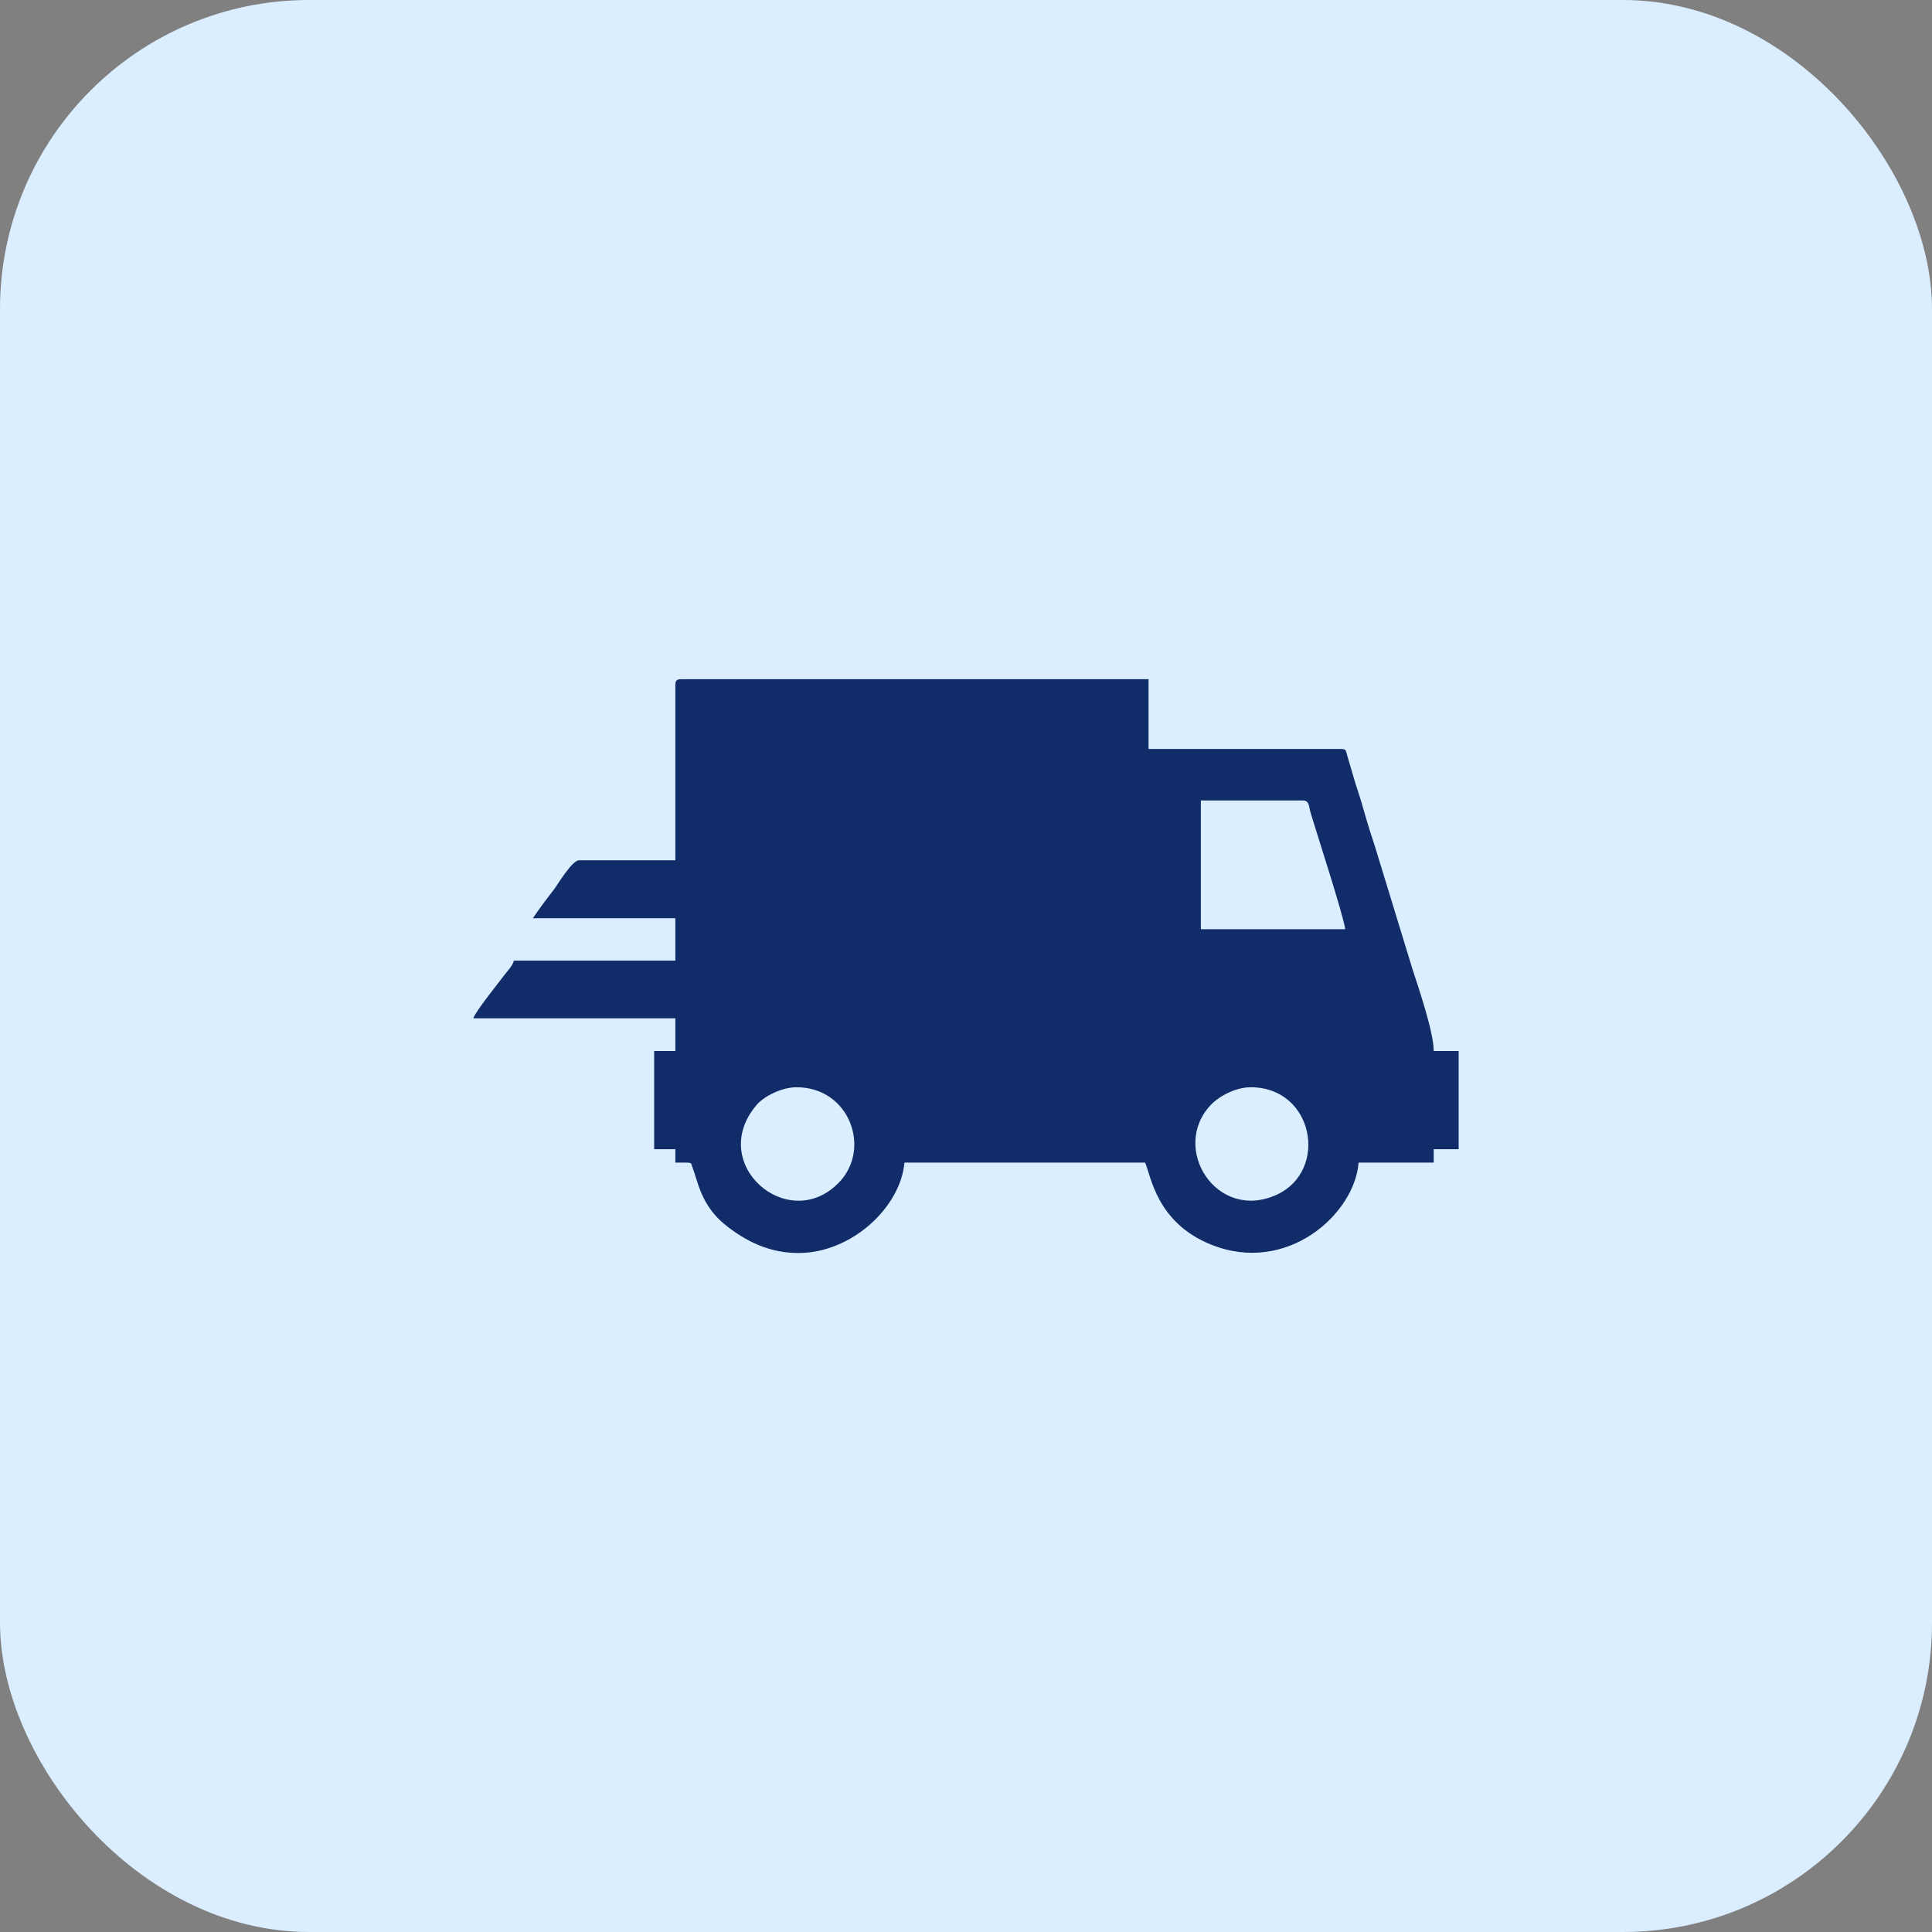
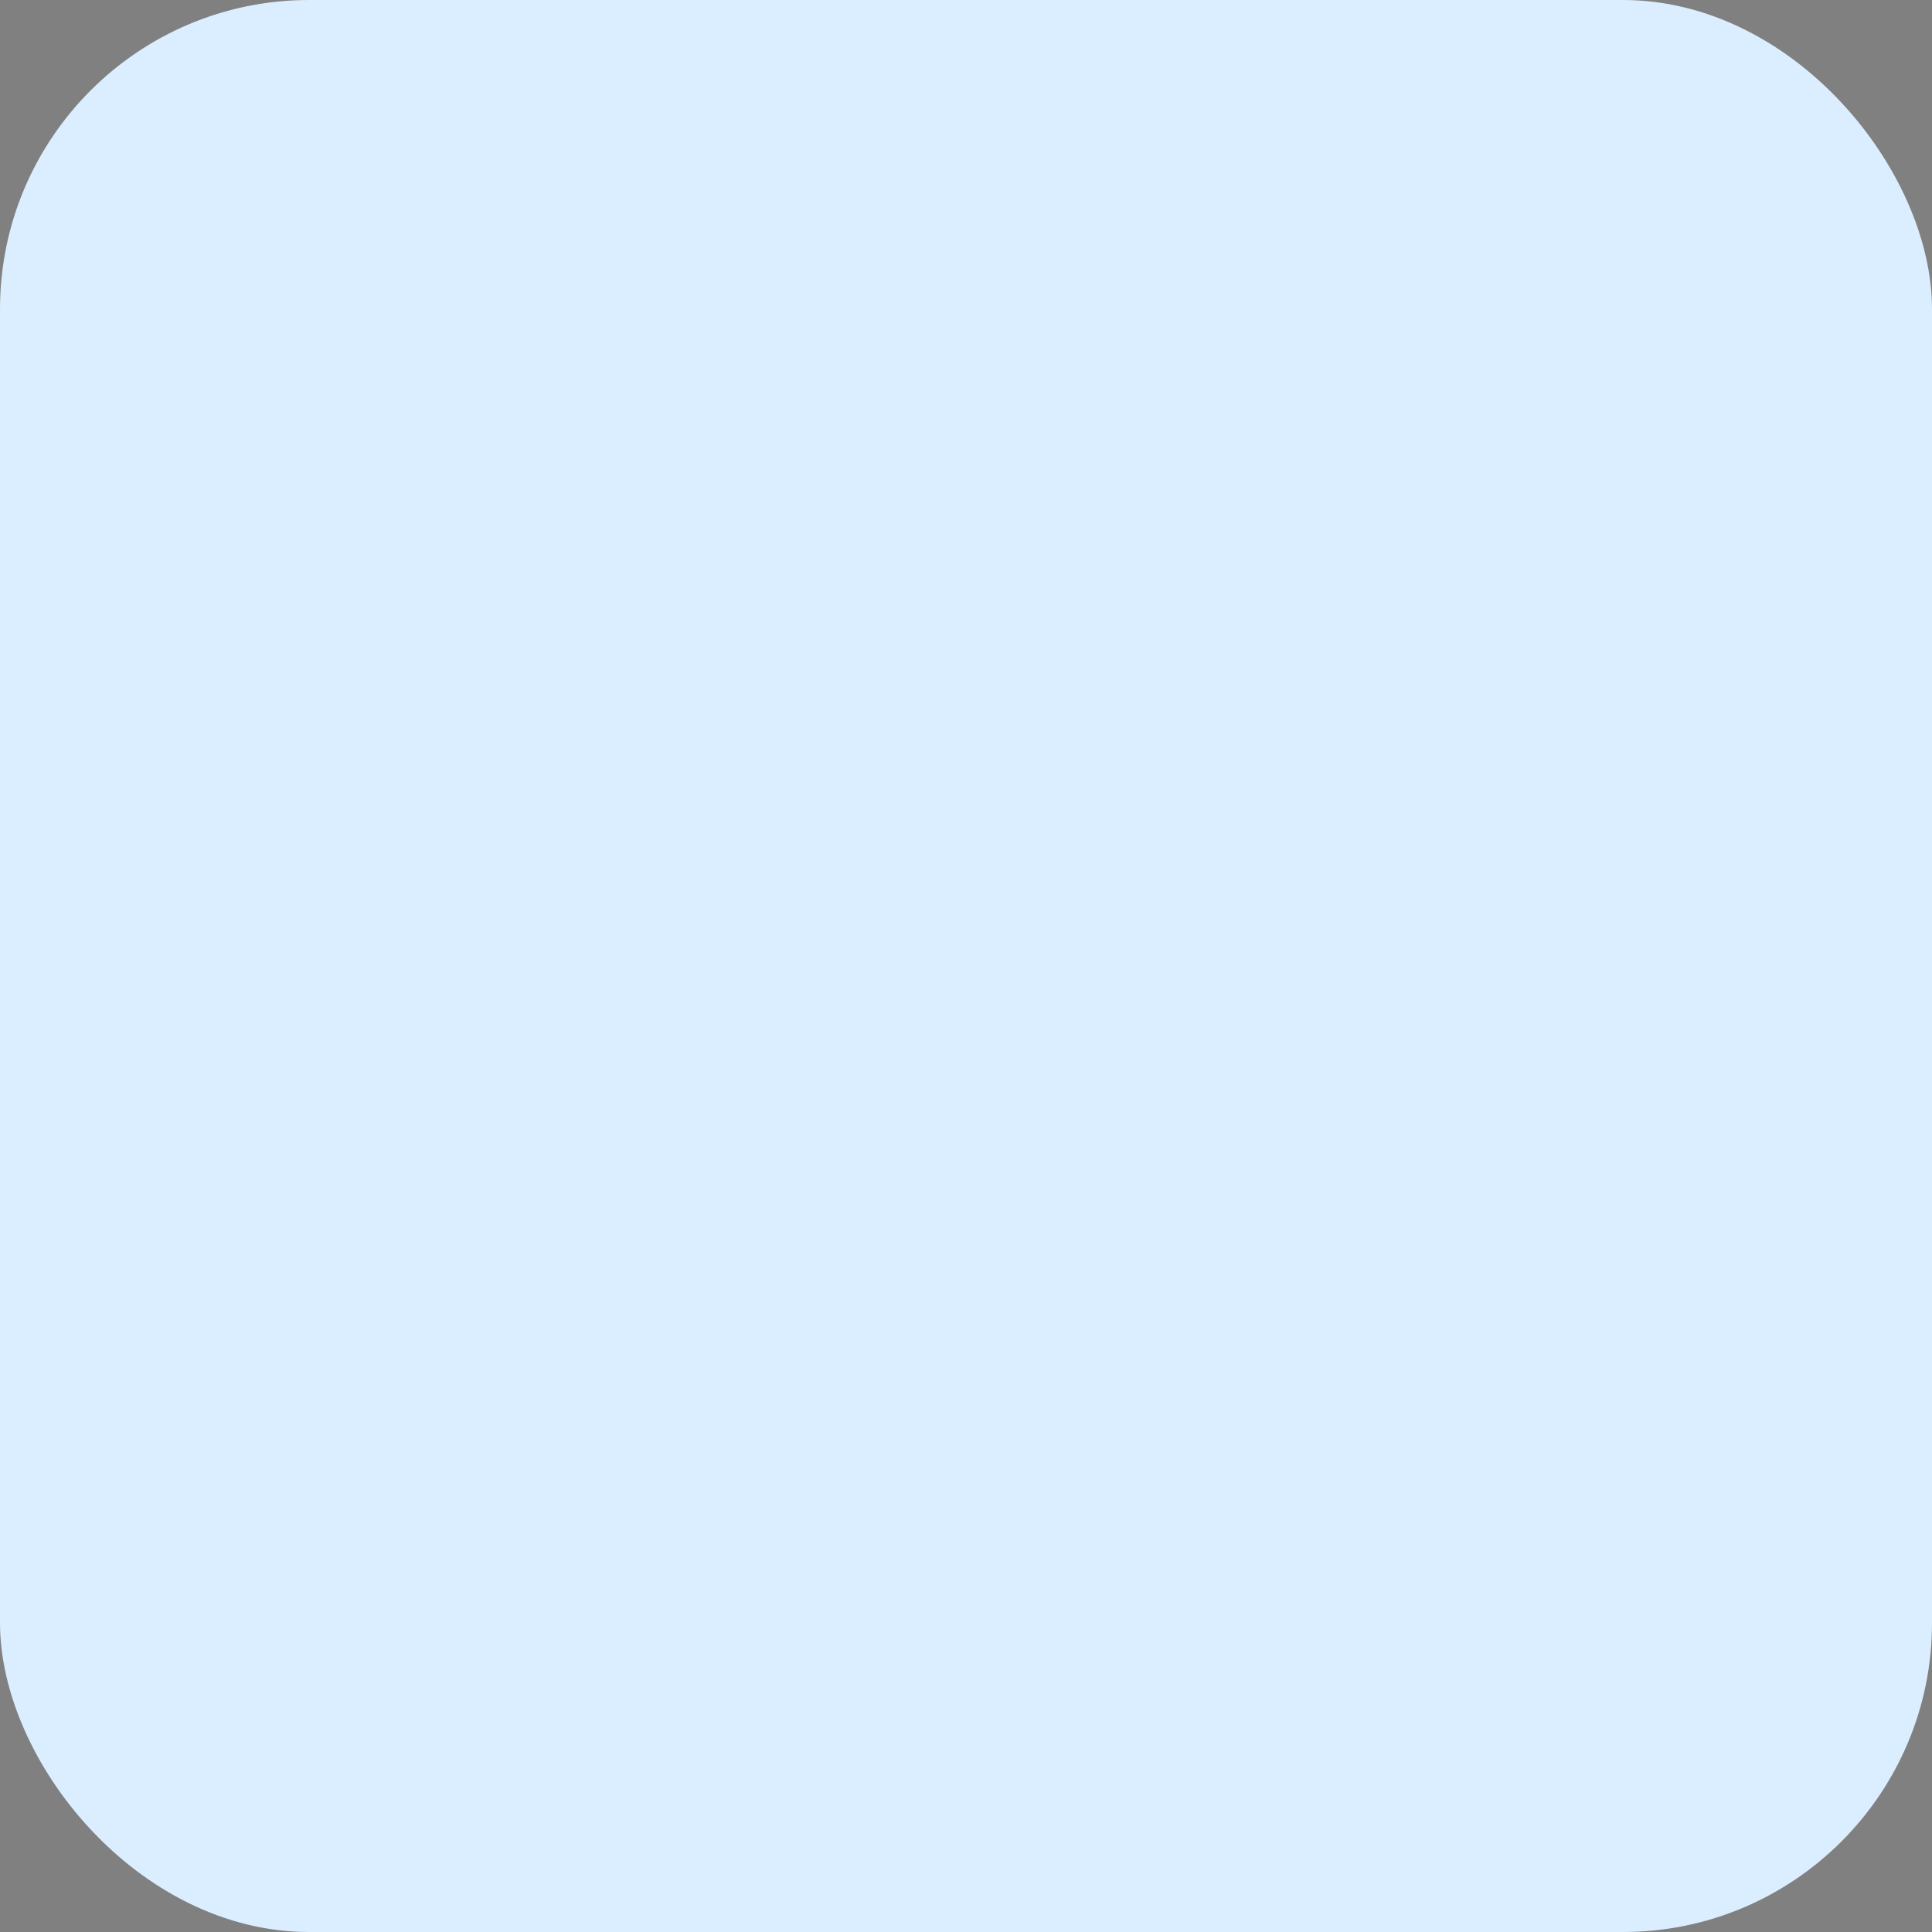
<svg xmlns="http://www.w3.org/2000/svg" width="100" height="100" viewBox="0 0 100 100" fill="none">
  <rect x="0" y="0" width="100" height="100" fill="#808080" stroke="none" />
  <rect width="100" height="100" rx="16" fill="#DBEEFF" />
  <g clip-path="url(#clip0_2226_2814)">
-     <path fill-rule="evenodd" clip-rule="evenodd" d="M34.956 35.462V44.529H29.971C29.624 44.529 28.916 45.695 28.721 45.973C28.305 46.514 27.944 46.986 27.582 47.528H34.956V49.722H26.597C26.527 49.999 26.305 50.208 26.125 50.444C25.833 50.833 24.583 52.388 24.5 52.707H34.956V54.401H33.859V59.483H34.956V60.177C35.955 60.177 35.719 60.136 35.858 60.469C36.094 61.038 36.261 62.371 37.524 63.385C38.607 64.259 39.829 64.856 41.329 64.856C44.092 64.856 46.619 62.468 46.813 60.177H59.268C59.574 60.816 59.824 63.274 62.698 64.426C66.614 65.995 70.113 62.843 70.321 60.177H74.209V59.483H75.5V54.401H74.209C74.209 53.429 73.431 51.152 73.098 50.124L71.348 44.404C71.154 43.737 70.946 43.168 70.751 42.502C70.557 41.807 70.39 41.252 70.168 40.585L69.738 39.127C69.654 38.877 69.71 38.766 69.404 38.766H59.449V35.156H35.261C35.025 35.156 34.956 35.226 34.956 35.462ZM62.156 41.432H67.433C67.794 41.432 67.738 41.766 67.849 42.113C68.169 43.168 69.571 47.5 69.627 48.097H62.156V41.418V41.432ZM41.232 56.276C43.981 56.276 45.133 59.483 43.398 61.233C40.787 63.885 36.566 60.233 39.163 57.192C39.538 56.748 40.454 56.276 41.232 56.276ZM64.739 56.276C68.002 56.276 68.78 60.58 66.1 61.83C62.989 63.274 60.546 59.441 62.67 57.192C63.073 56.761 63.934 56.276 64.739 56.276Z" fill="#102C69" />
-   </g>
+     </g>
  <defs>
    <clipPath id="clip0_2226_2814">
-       <rect width="51" height="29.686" fill="white" transform="translate(24.5 35.156)" />
-     </clipPath>
+       </clipPath>
  </defs>
</svg>